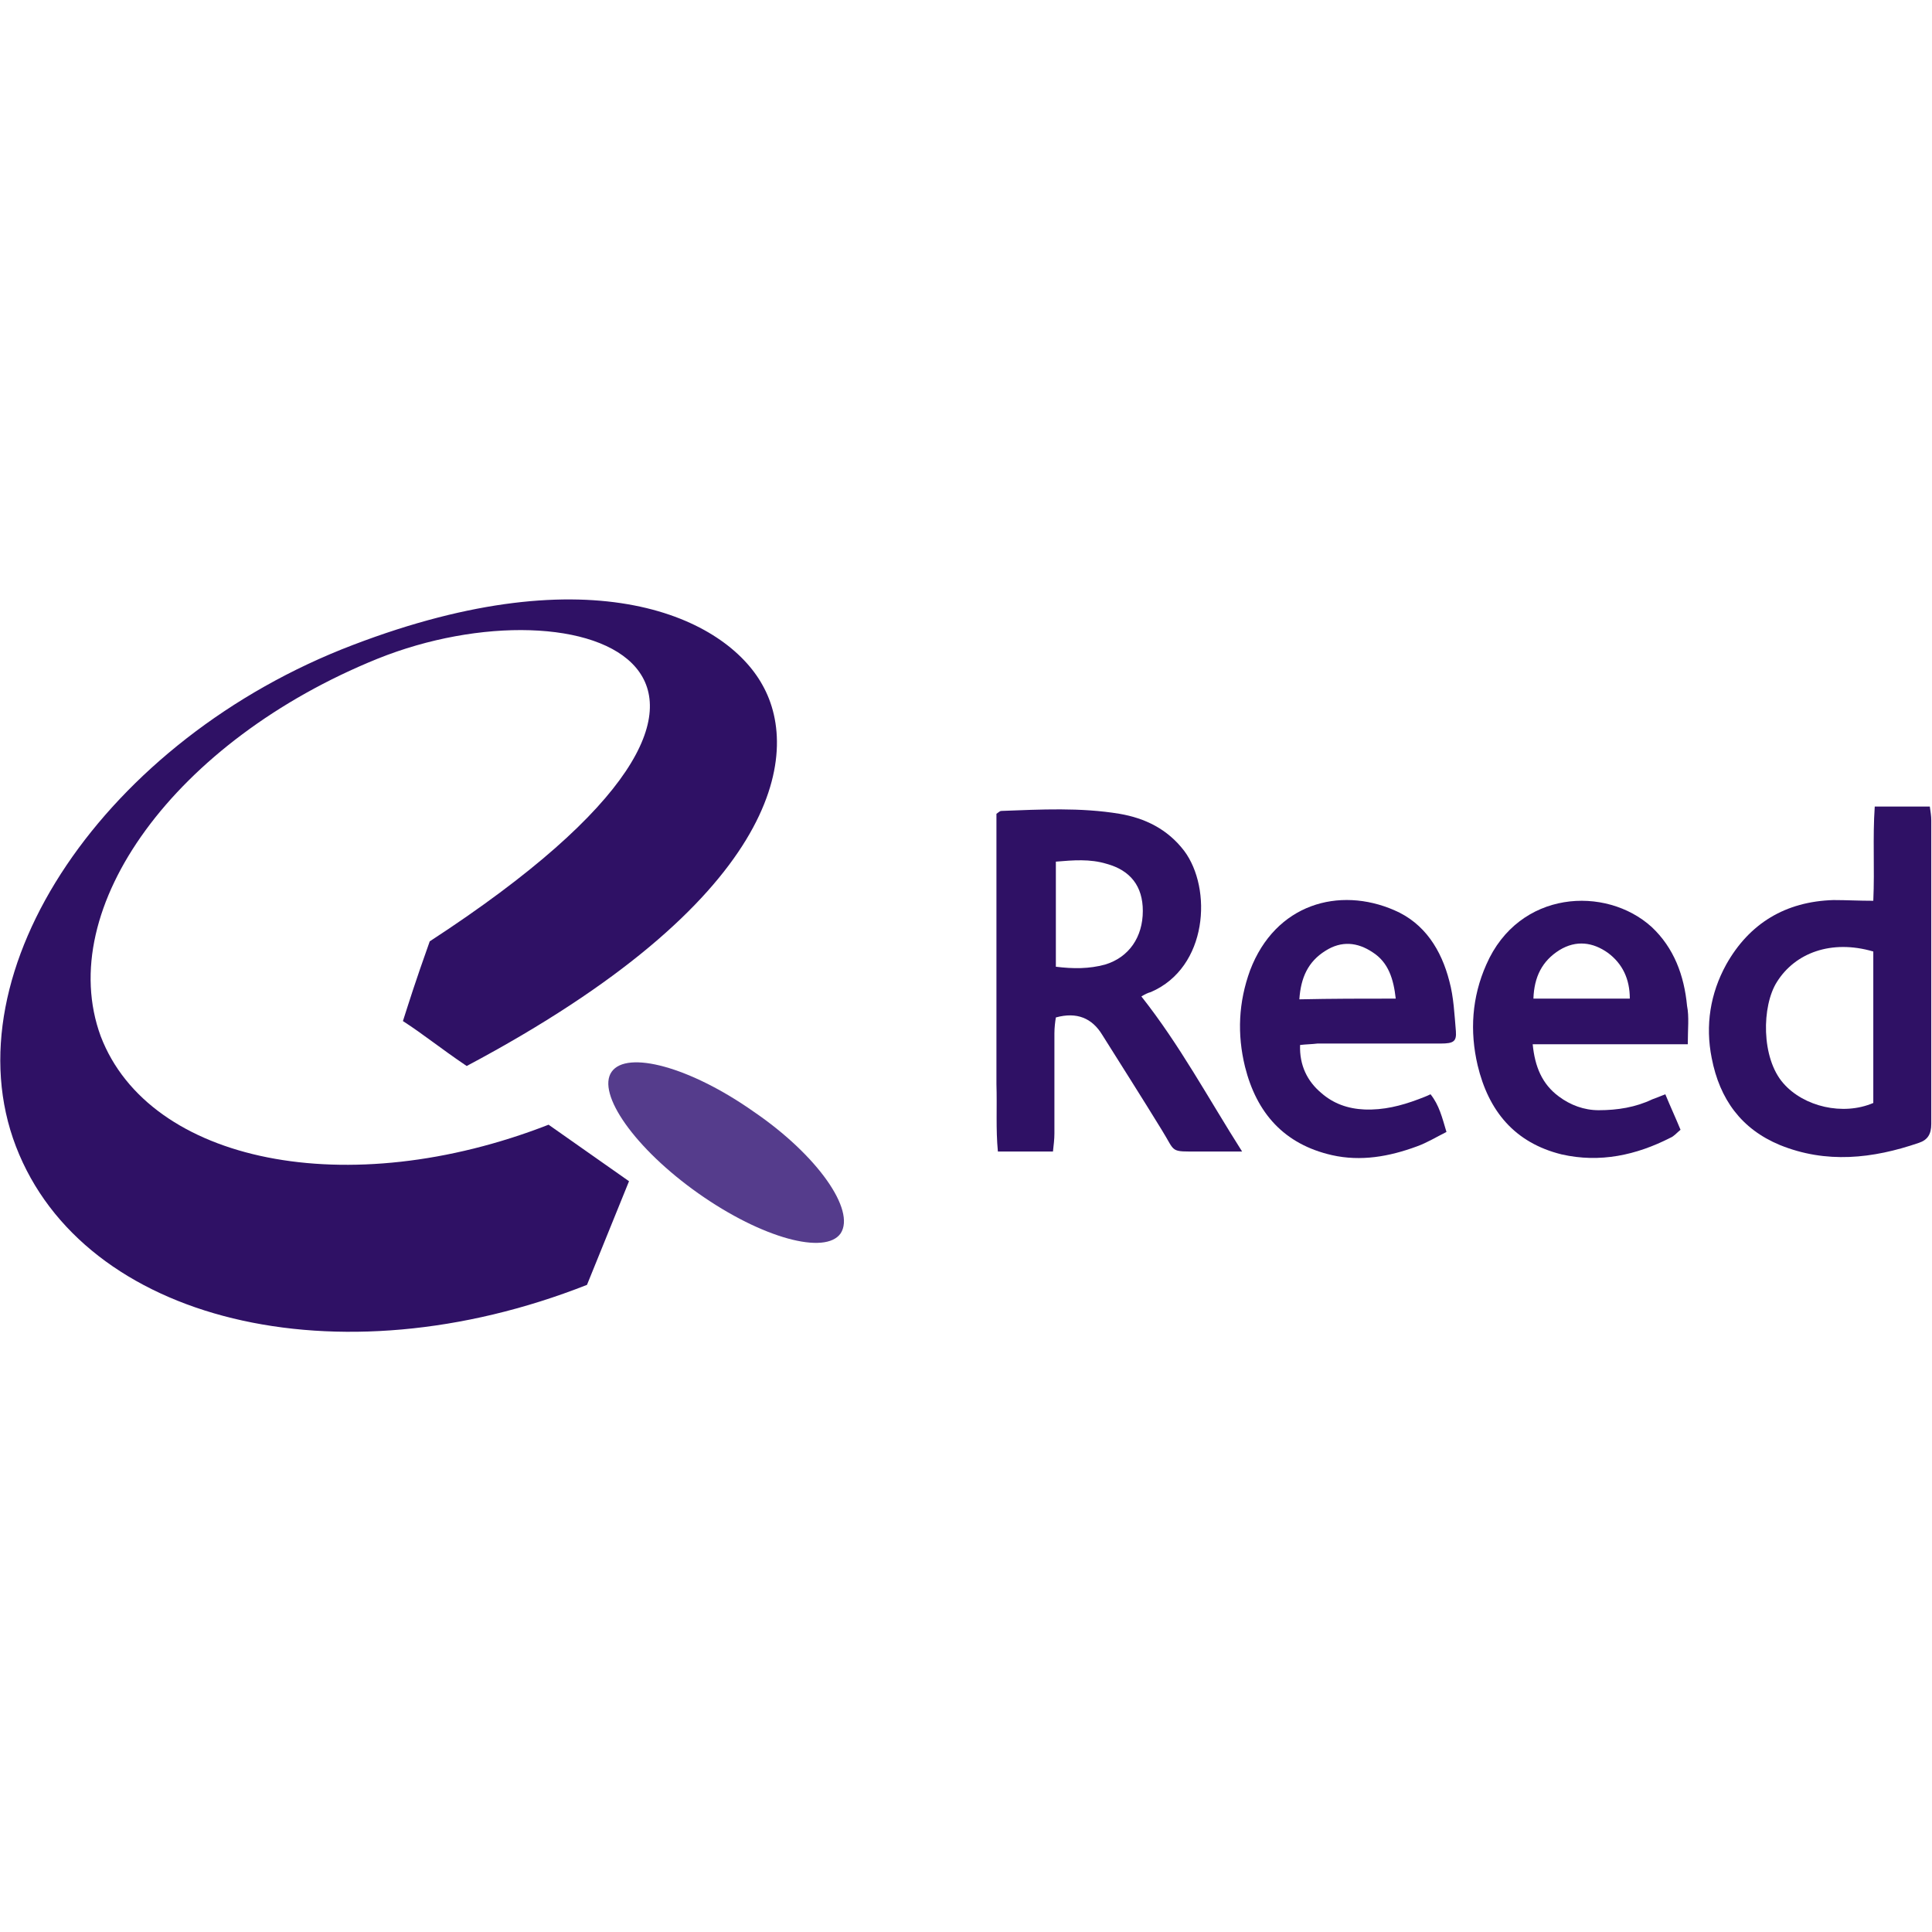
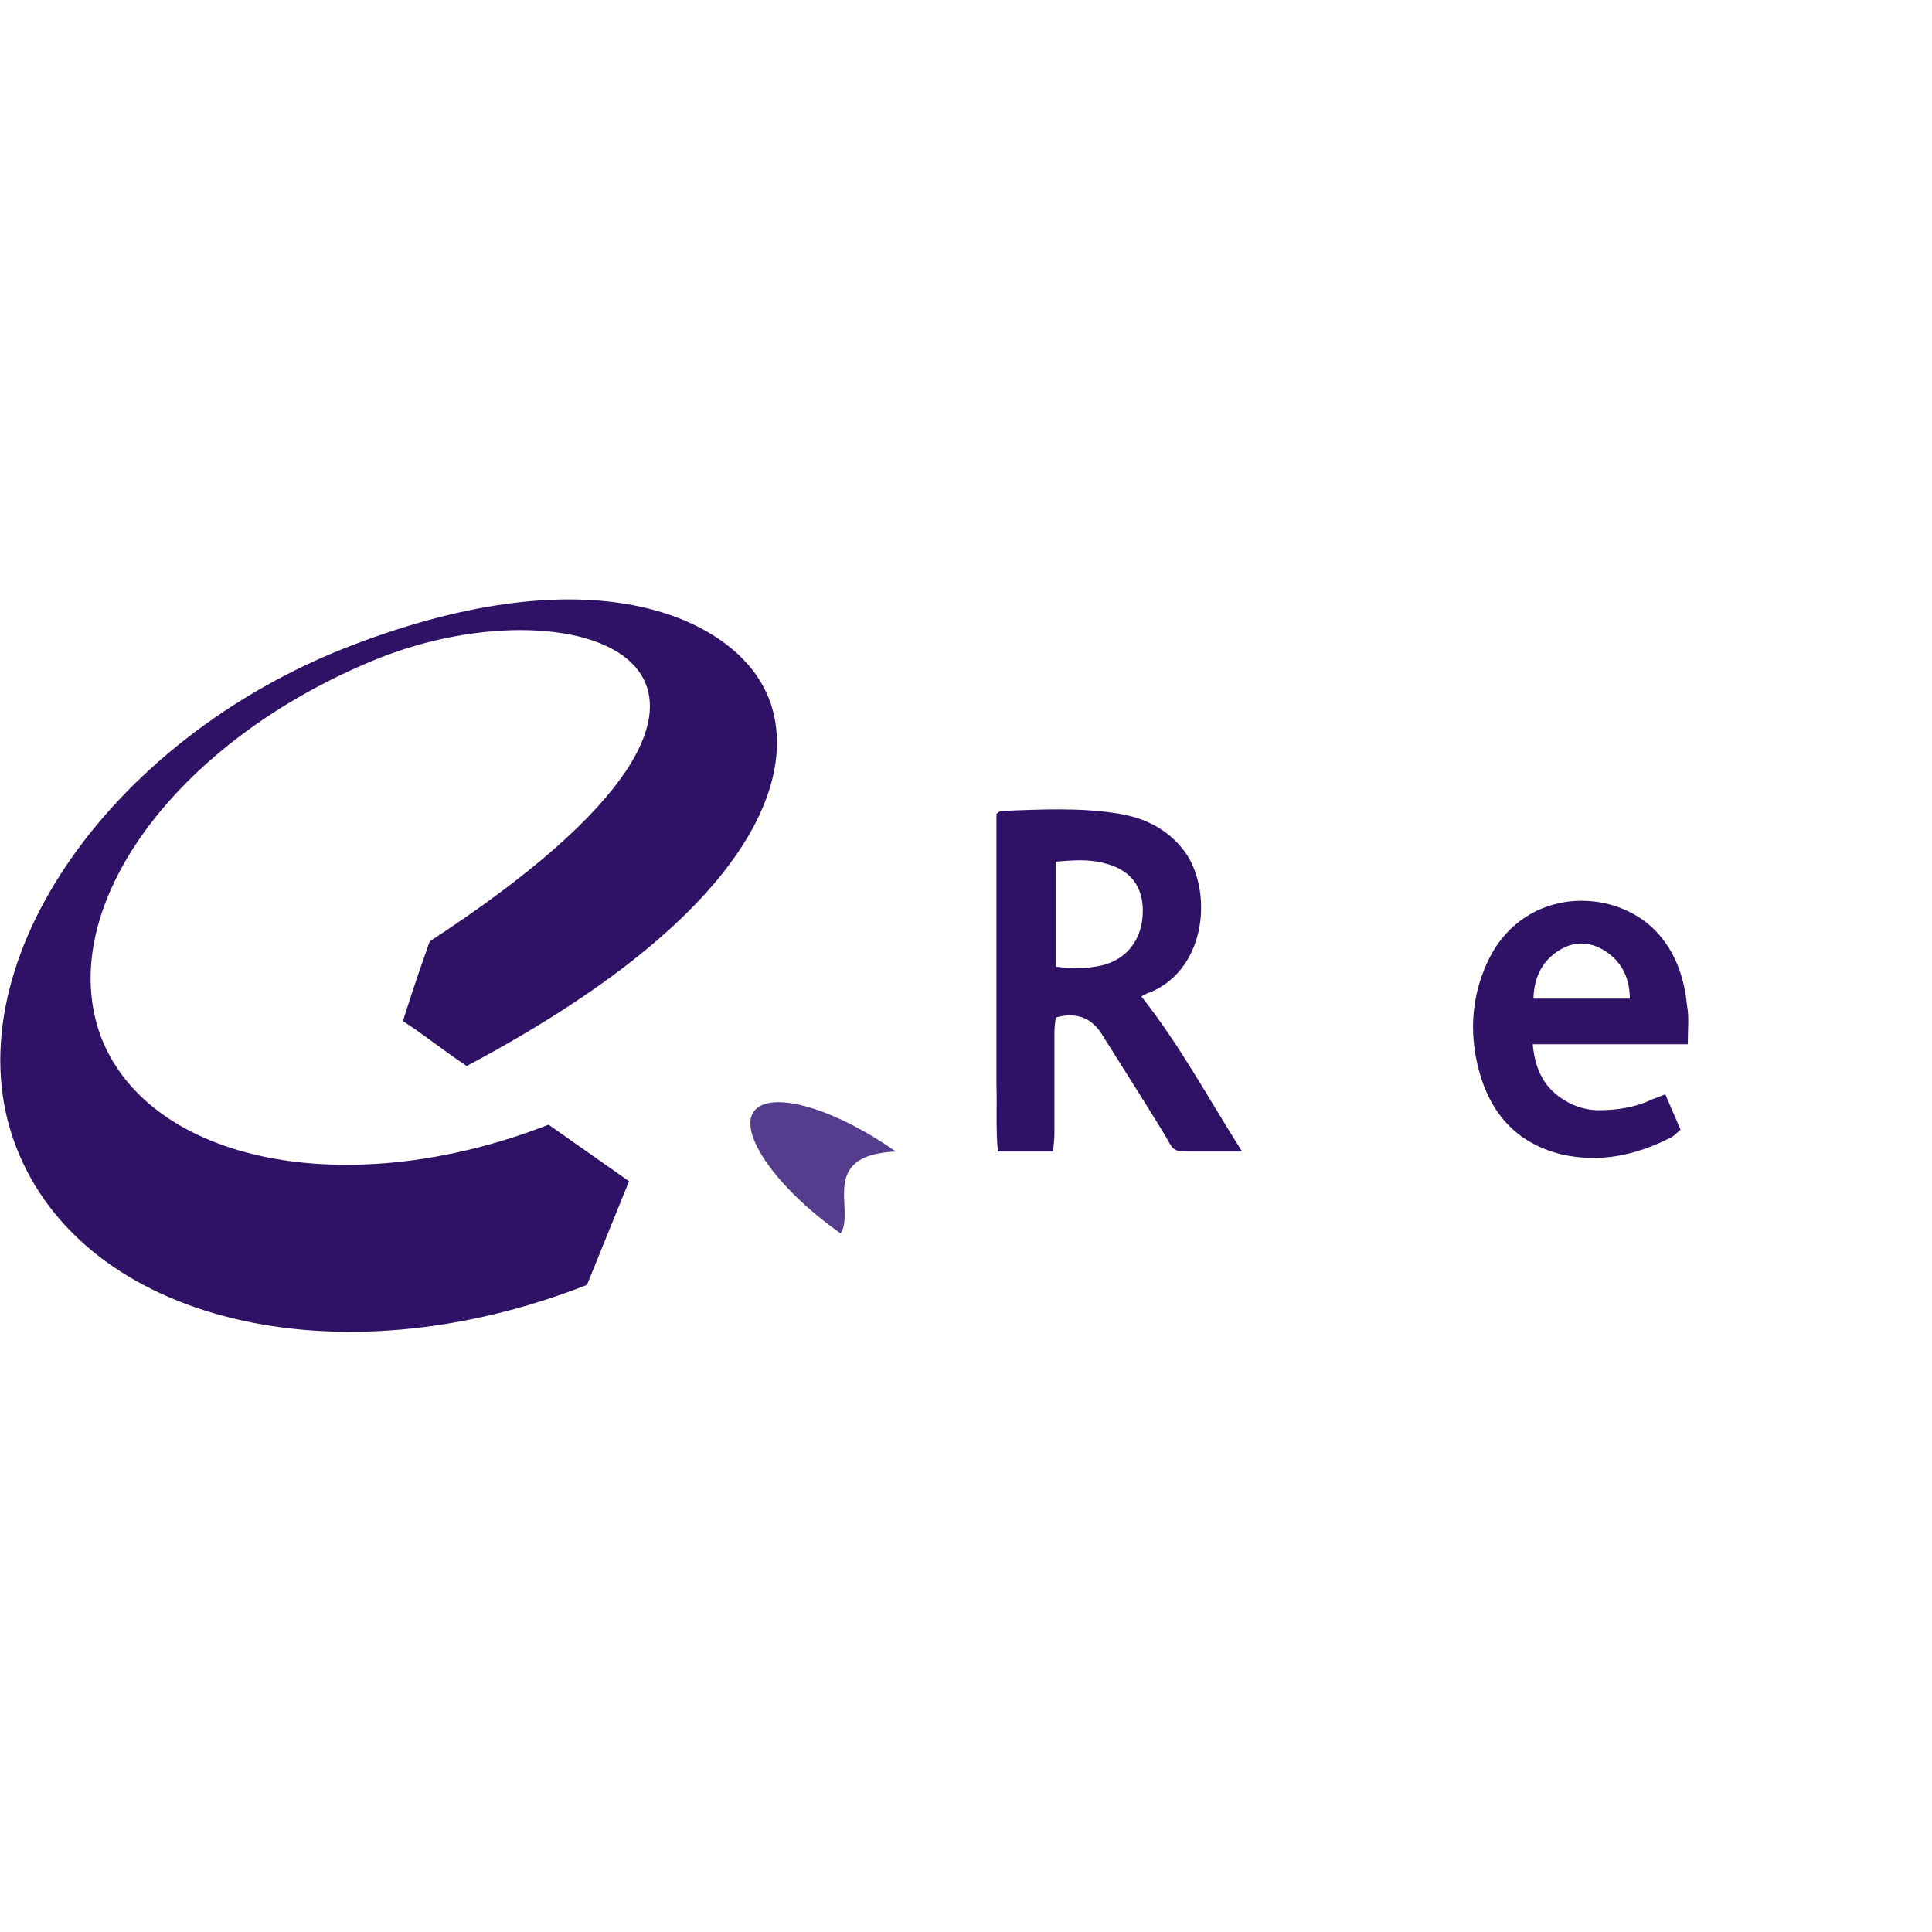
<svg xmlns="http://www.w3.org/2000/svg" version="1.1" id="Capa_1" x="0px" y="0px" viewBox="0 0 266.6 266.6" style="enable-background:new 0 0 266.6 266.6;" xml:space="preserve">
  <style type="text/css">
	.st0{fill:#553C8C;}
	.st1{fill:#2F1165;}
</style>
  <g>
    <g>
      <g>
-         <path id="Fill-7_8_" class="st0" d="M116,170.2c-2.1,3-10.8,0.7-19.6-5.5c-8.8-6.2-14.1-13.8-12-16.8c2.1-3,10.8-0.7,19.6,5.5     C112.8,159.4,118.1,167,116,170.2" />
+         <path id="Fill-7_8_" class="st0" d="M116,170.2c-8.8-6.2-14.1-13.8-12-16.8c2.1-3,10.8-0.7,19.6,5.5     C112.8,159.4,118.1,167,116,170.2" />
        <path id="Fill-9_8_" class="st1" d="M55.6,140.9c2.8,1.8,5.1,3.7,8.8,6.2c42.9-22.8,46.3-42.9,40.8-52.6     c-5.1-9.2-23.3-18.2-56.5-5.5C14.6,102-7.1,134,2.2,158.2s44.3,32.7,78.8,19.1l0,0l5.8-14.3l-11.1-7.8     c-27.7,10.8-55.1,5.3-61.8-12.2c-6.5-17.7,10.3-40.8,38.2-52.1c28.1-11.3,64.6,1.6,7.2,39C57.2,135.8,56.5,138.1,55.6,140.9" />
      </g>
    </g>
    <g>
      <path class="st1" d="M157.5,137.5c5.3,6.7,9.2,14,13.9,21.4c-2.2,0-4,0-5.8,0c-4.3,0-3.3,0.2-5.3-3c-2.7-4.4-5.5-8.8-8.2-13.1    c-1.4-2.3-3.5-3.2-6.4-2.4c-0.1,0.6-0.2,1.4-0.2,2.2c0,4.6,0,9.2,0,13.8c0,0.8-0.1,1.6-0.2,2.5c-2.6,0-4.9,0-7.6,0    c-0.3-3.1-0.1-6.2-0.2-9.3c0-3.1,0-6.3,0-9.4s0-6.3,0-9.4c0-3.1,0-6.3,0-9.4c0-3.1,0-6.2,0-9.1c0.4-0.3,0.5-0.4,0.7-0.4    c5.4-0.2,10.9-0.5,16.3,0.4c3.5,0.6,6.6,2.1,8.9,5.1c3.9,5.2,3.3,16.1-4.6,19.5C158.4,137,158,137.2,157.5,137.5z M145.7,118.9    c0,4.9,0,9.6,0,14.5c2.4,0.3,4.6,0.3,6.8-0.3c3.3-1,5.2-3.8,5.2-7.4c0-3.4-1.7-5.6-5-6.5C150.4,118.5,148.1,118.7,145.7,118.9z" />
-       <path class="st1" d="M258.5,124.3c0.2-4.5-0.1-8.7,0.2-13c2.7,0,5,0,7.6,0c0.1,0.7,0.2,1.3,0.2,1.9c0,14,0,28,0,41.9    c0,1.4-0.5,2.2-1.7,2.6c-6.4,2.2-12.8,2.9-19.2,0.3c-5.3-2.2-8.3-6.3-9.4-12c-0.9-4.5-0.2-8.9,2-12.9c3.2-5.7,8.2-8.7,14.8-8.9    C254.8,124.2,256.5,124.3,258.5,124.3z M258.5,131.3c-5.8-1.7-10.8,0.2-13.3,4.2c-2.1,3.3-2.2,10.5,0.9,14    c2.8,3.2,8.2,4.5,12.4,2.7C258.5,145.3,258.5,138.4,258.5,131.3z" />
-       <path class="st1" d="M179.4,144.2c-0.1,2.8,1,5,2.9,6.6c1.7,1.5,3.7,2.2,6,2.3c2.6,0.1,5-0.5,7.4-1.4c0.5-0.2,1.1-0.4,1.7-0.7    c1.2,1.5,1.6,3.2,2.2,5.2c-1.4,0.7-2.7,1.5-4.1,2c-3.8,1.4-7.7,2.1-11.7,1.2c-6.6-1.5-10.4-5.8-12-12.2c-1.1-4.5-0.9-8.9,0.7-13.3    c3.5-9.2,12.3-11.6,19.9-8.3c4.2,1.8,6.5,5.5,7.6,9.8c0.6,2.2,0.7,4.6,0.9,6.9c0.1,1.4-0.3,1.7-2.1,1.7c-5.7,0-11.3,0-17,0    C181,144.1,180.2,144.1,179.4,144.2z M192.6,137.8c-0.3-2.7-1-5-3.2-6.4c-2.1-1.4-4.3-1.6-6.5-0.2c-2.4,1.5-3.4,3.7-3.6,6.7    C183.8,137.8,188,137.8,192.6,137.8z" />
      <path class="st1" d="M232.9,144.1c-7.3,0-14.2,0-21.4,0c0.3,3.1,1.3,5.5,3.6,7.2c1.6,1.2,3.5,1.9,5.5,1.9c2.6,0,5.1-0.4,7.4-1.5    c0.5-0.2,1.1-0.4,1.8-0.7c0.7,1.7,1.4,3.2,2.1,4.9c-0.5,0.4-0.9,0.9-1.4,1.1c-4.7,2.4-9.7,3.5-15,2.3c-6.5-1.6-10.1-6-11.6-12.3    c-1.1-4.7-0.8-9.4,1.2-13.9c4.5-10.3,16.5-10.9,22.8-5.2c3.1,2.9,4.5,6.7,4.9,10.9C233.1,140.3,232.9,142,232.9,144.1z     M224.9,137.8c0-2.7-1-4.8-3-6.3c-2.1-1.5-4.4-1.8-6.7-0.4c-2.4,1.5-3.5,3.7-3.6,6.7C216.1,137.8,220.4,137.8,224.9,137.8z" />
    </g>
  </g>
</svg>